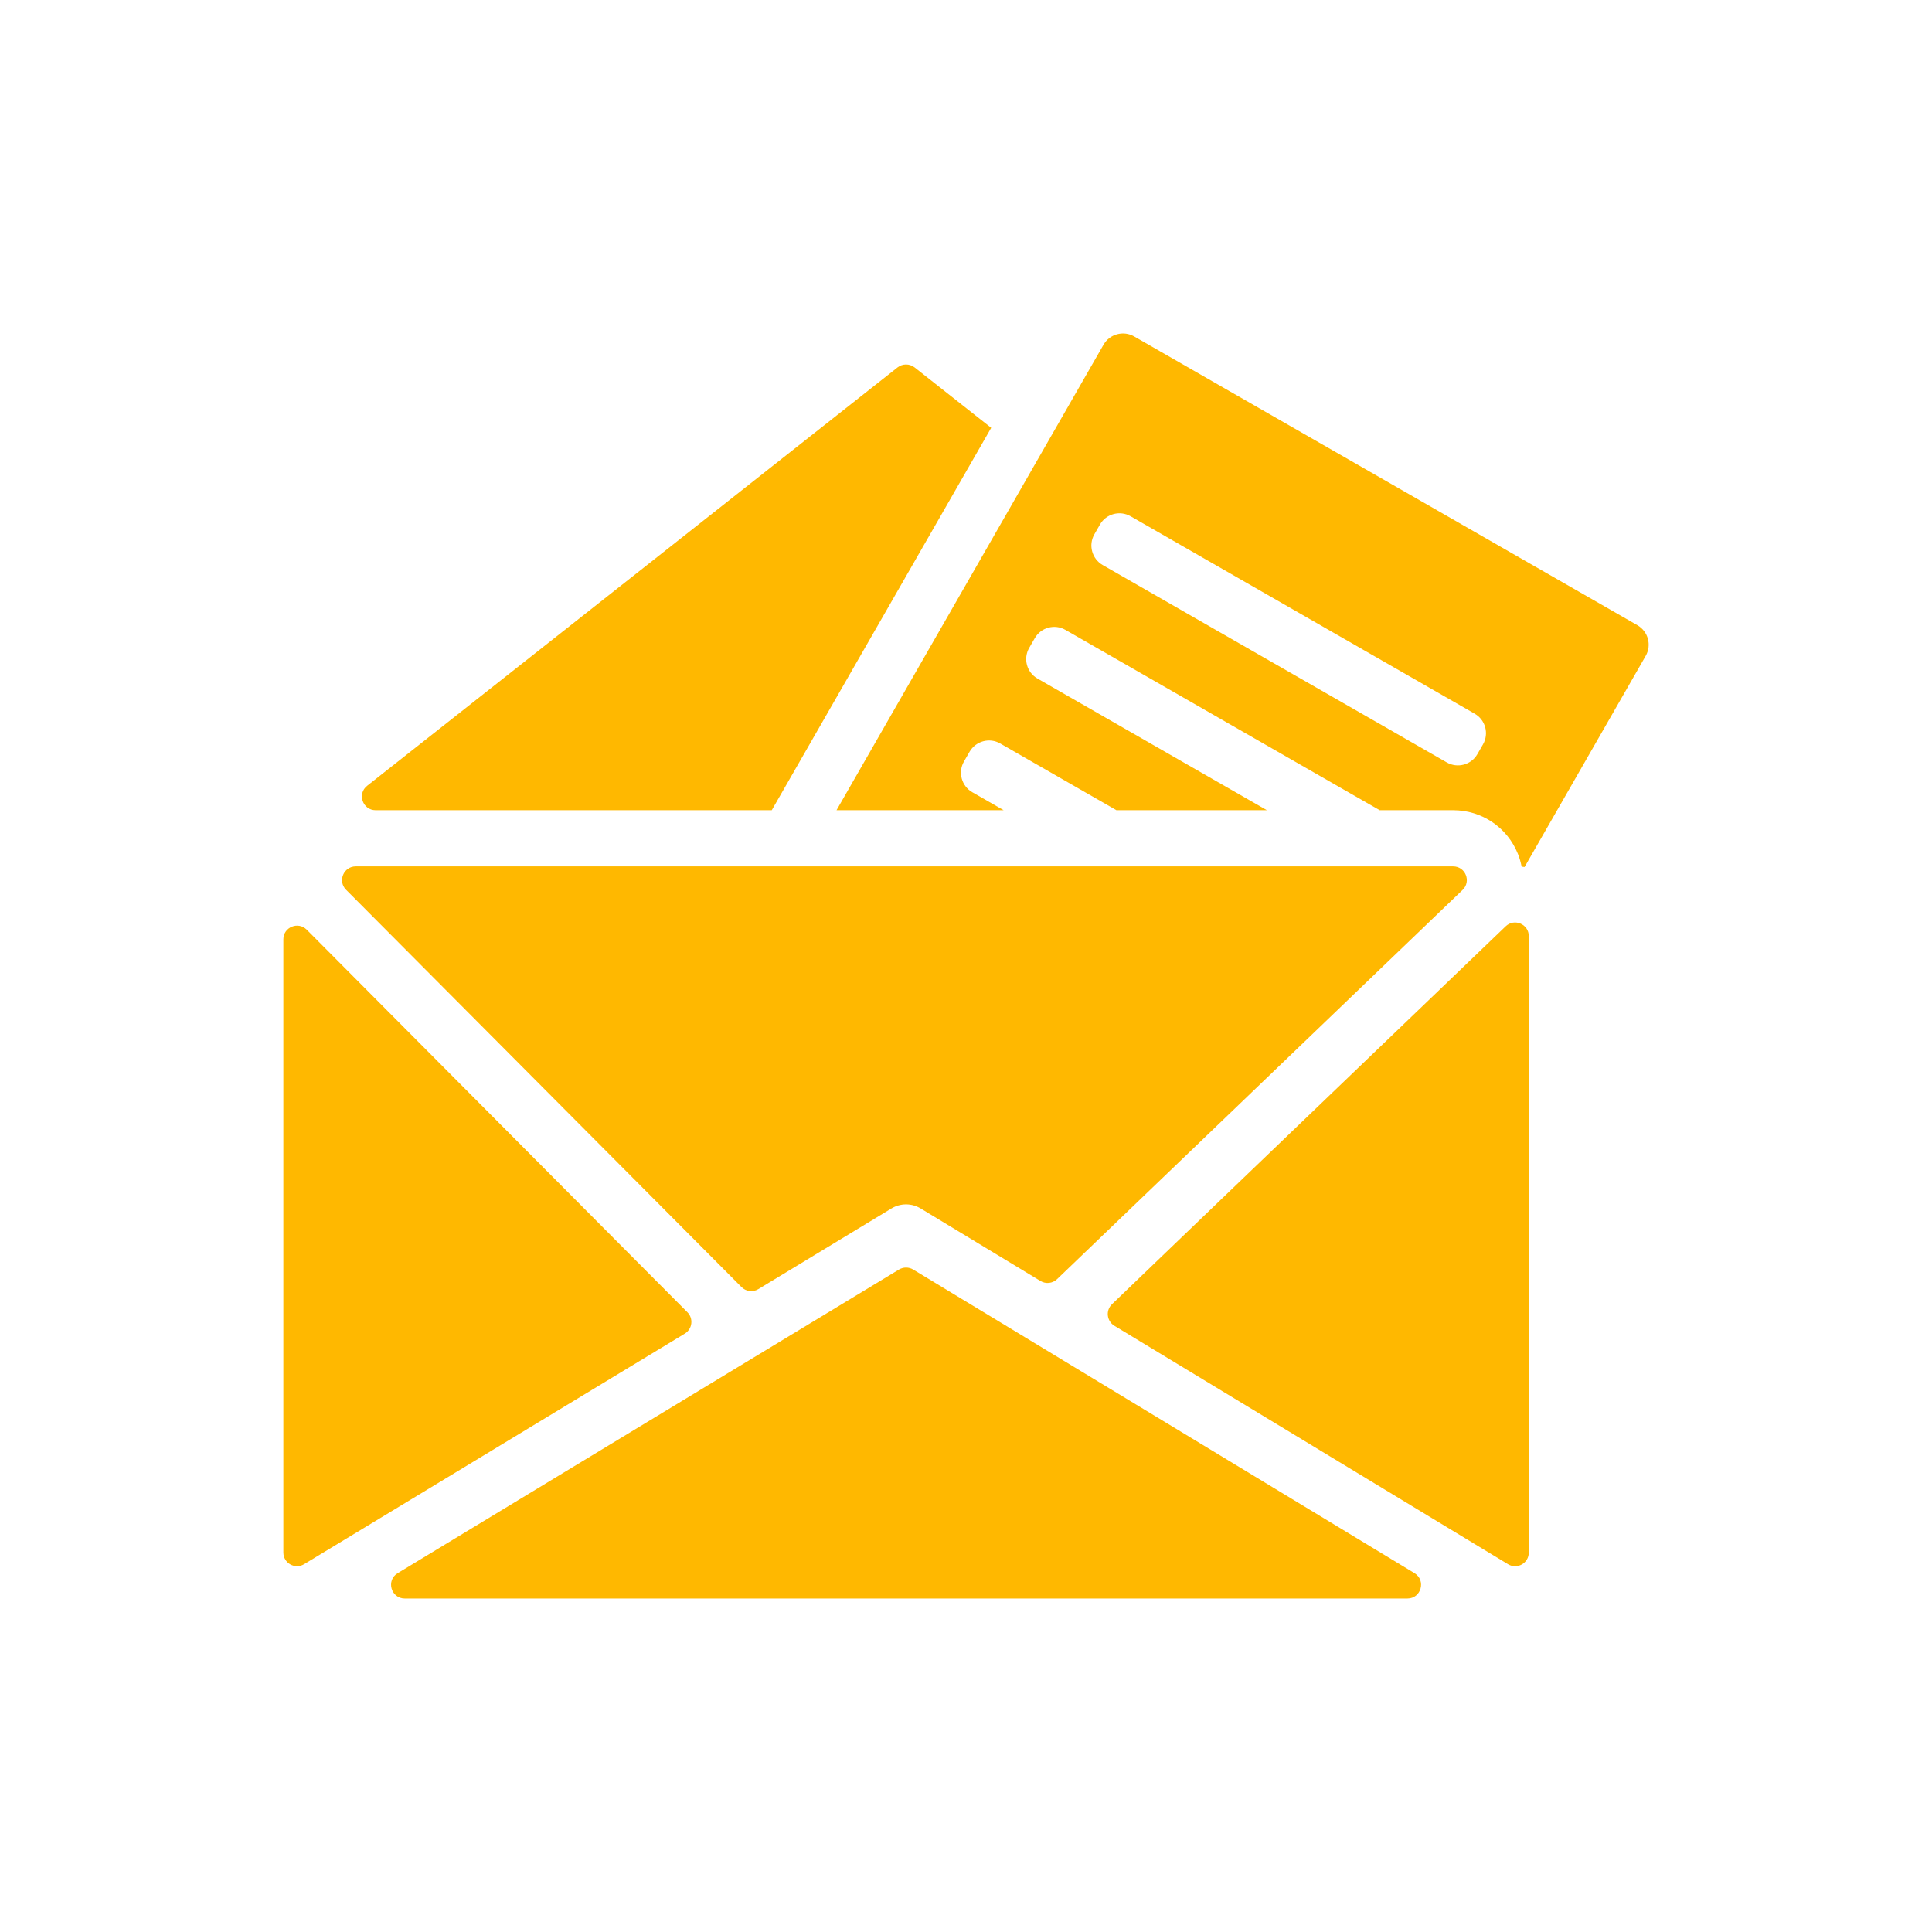
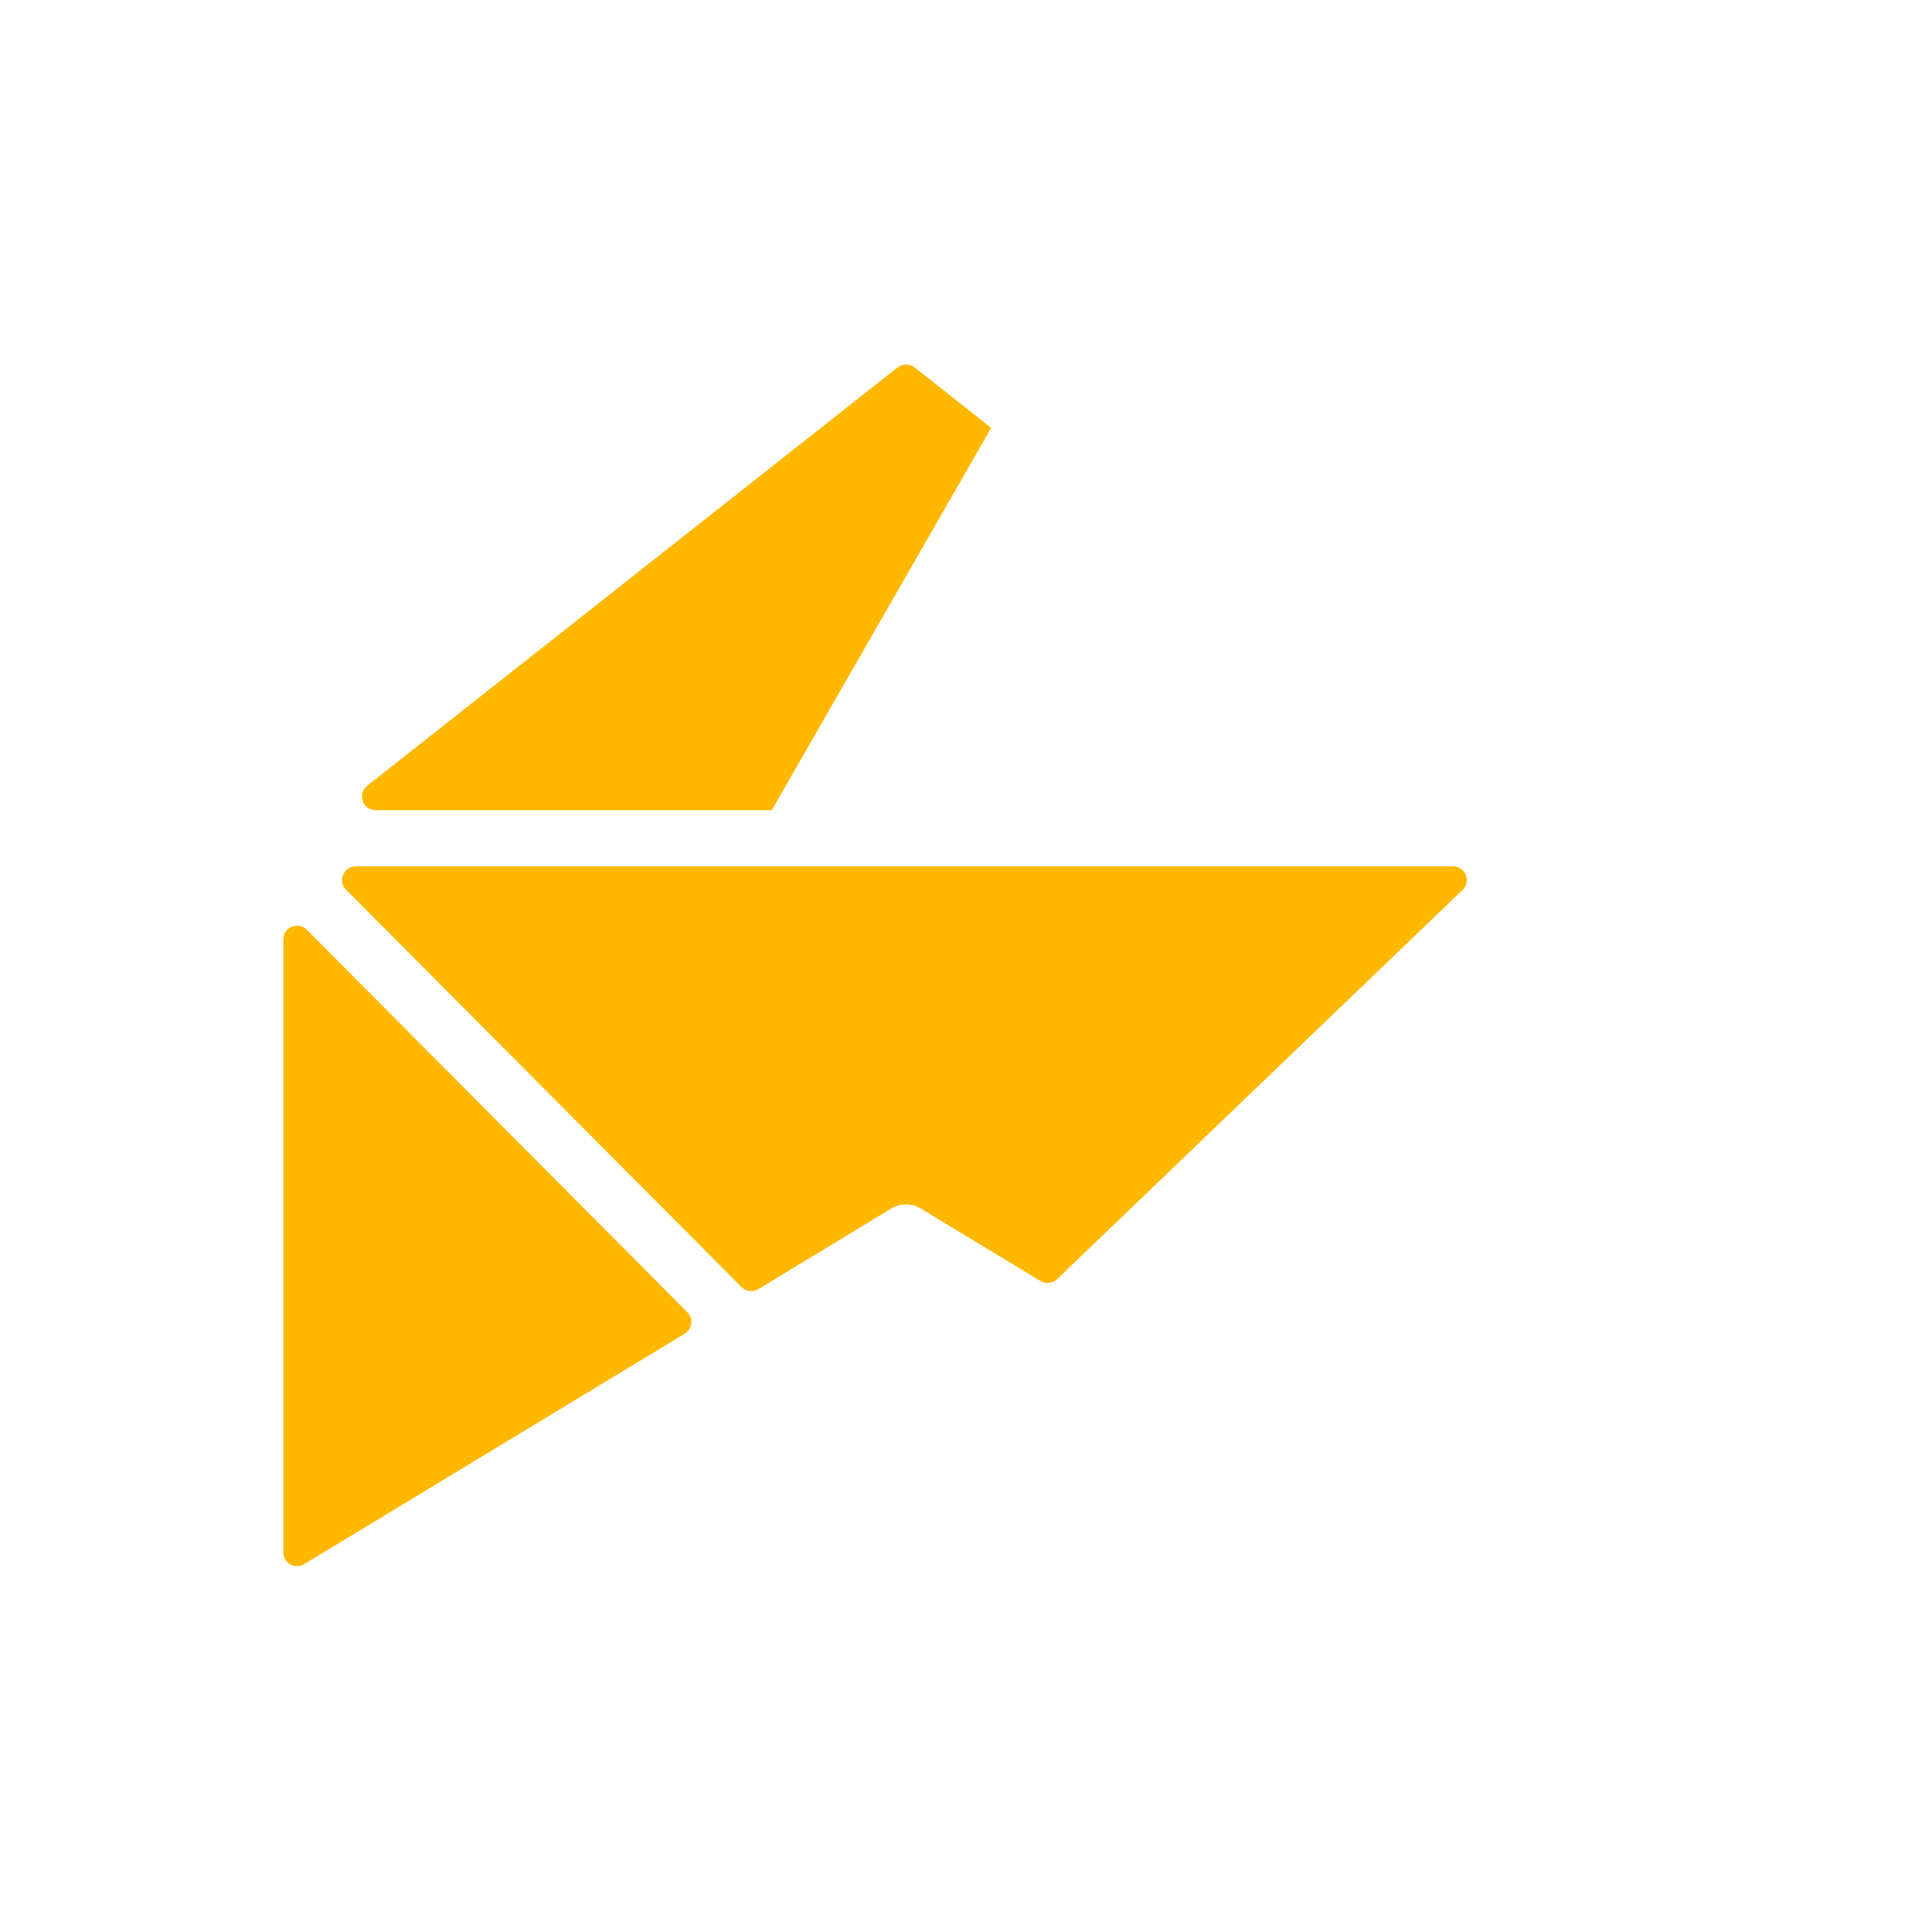
<svg xmlns="http://www.w3.org/2000/svg" version="1.1" id="圖層_1" x="0px" y="0px" width="50px" height="50px" viewBox="0 0 50 50" enable-background="new 0 0 50 50" xml:space="preserve">
  <path id="facebook-1" fill="#1877F2" d="M-52.862,56.219h-3.862v5.152h3.862v15.455h6.437V61.369h4.688l0.461-5.15h-5.152  c0,0,0-1.125,0-2.147c0-1.229,0.248-1.718,1.441-1.718c0.959,0,3.711,0,3.711,0v-6.438c0,0-4.143,0-4.9,0  c-4.633,0-6.686,2.041-6.686,5.945C-52.862,55.262-52.862,56.219-52.862,56.219z" />
  <g>
-     <path fill="#06C052" d="M-27.08,26.86c0-7.794-7.814-14.138-17.419-14.138c-9.604,0-17.42,6.344-17.42,14.138   c0,6.989,6.195,12.841,14.567,13.946c0.565,0.123,1.338,0.375,1.533,0.857c0.176,0.439,0.117,1.131,0.06,1.576   c0,0-0.207,1.229-0.249,1.49c-0.077,0.439-0.354,1.721,1.509,0.938c1.859-0.783,10.033-5.902,13.687-10.108l0,0   C-28.291,32.787-27.08,29.979-27.08,26.86L-27.08,26.86z M-54.643,23.092c0.185,0,0.338,0.153,0.338,0.34v6.027h3.318   c0.188,0,0.34,0.155,0.34,0.342v1.221c0,0.186-0.151,0.34-0.34,0.34h-4.881c-0.091,0-0.173-0.035-0.234-0.098   c-0.002,0-0.002,0-0.002,0V31.26l-0.009-0.002c-0.058-0.063-0.093-0.146-0.093-0.236v-7.588c0-0.188,0.15-0.342,0.338-0.342   H-54.643L-54.643,23.092z M-32.881,23.092c0.186,0,0.336,0.153,0.336,0.34v1.223c0,0.188-0.15,0.338-0.336,0.338h-3.32v1.281h3.32   c0.186,0,0.336,0.152,0.336,0.342v1.223c0,0.188-0.15,0.34-0.336,0.34h-3.32v1.281h3.32c0.186,0,0.336,0.153,0.336,0.342v1.222   c0,0.184-0.15,0.338-0.336,0.338h-4.881c-0.094,0-0.174-0.037-0.236-0.097l-0.01-0.01c-0.059-0.063-0.096-0.146-0.096-0.233v-7.586   c0-0.093,0.037-0.175,0.096-0.233c0-0.003,0.004-0.005,0.004-0.007c0.002-0.002,0.002-0.002,0.006-0.003   c0.063-0.061,0.143-0.098,0.236-0.098L-32.881,23.092L-32.881,23.092z M-48.041,23.094c0.188,0,0.34,0.151,0.34,0.338v7.59   c0,0.186-0.151,0.34-0.34,0.34h-1.222c-0.188,0-0.336-0.154-0.336-0.34v-7.588c0-0.188,0.148-0.336,0.336-0.336h1.222V23.094z    M-44.951,23.094c0.003,0,0.009,0,0.013,0c0.006,0,0.012,0,0.016,0c0.006,0,0.016,0,0.021,0.004c0.002,0,0.008,0,0.012,0   c0.01,0.002,0.015,0.005,0.02,0.005c0.006,0,0.01,0.001,0.014,0.001c0.008,0.002,0.016,0.005,0.02,0.006   c0.004,0.003,0.008,0.004,0.01,0.004c0.01,0.002,0.016,0.006,0.021,0.01c0.002,0.002,0.009,0.002,0.011,0.002l0.026,0.02   c0.009,0.005,0.015,0.007,0.021,0.013l0.026,0.021c0.003,0,0.008,0.002,0.008,0.006c0.007,0.006,0.011,0.012,0.02,0.022   l0.002,0.001c0.01,0.01,0.016,0.021,0.026,0.032l3.48,4.698v-4.503c0-0.188,0.148-0.335,0.336-0.335h1.225   c0.188,0,0.336,0.147,0.336,0.335v7.59c0,0.187-0.148,0.338-0.336,0.338h-1.225c-0.027,0-0.061-0.004-0.084-0.013   c-0.004,0-0.004,0-0.008,0c-0.006-0.004-0.018-0.008-0.021-0.01c-0.006,0-0.01-0.004-0.012-0.004   c-0.006-0.002-0.01-0.007-0.02-0.007l-0.025-0.014c-0.006-0.002-0.016-0.009-0.021-0.013c-0.002,0-0.002,0-0.002,0   c-0.035-0.026-0.063-0.051-0.088-0.09l-3.481-4.701v4.508c0,0.186-0.154,0.34-0.341,0.34h-1.221c-0.188,0-0.341-0.154-0.341-0.34   v-7.588c0-0.188,0.152-0.336,0.341-0.336h1.226v-0.004h-0.003V23.094z" />
-   </g>
+     </g>
  <g>
    <path fill="#FFB800" d="M23.23,9.508L9.502,20.336c-0.265,0.207-0.116,0.632,0.219,0.632h10.252l5.679-9.896l-1.982-1.563   C23.539,9.408,23.358,9.408,23.23,9.508L23.23,9.508z" />
    <path fill="#FFB800" d="M19.19,33.309c0.115,0.116,0.294,0.139,0.435,0.054l3.447-2.089c0.232-0.14,0.522-0.14,0.753,0l3.102,1.878   c0.138,0.083,0.313,0.064,0.429-0.047l1.509-1.448l8.987-8.626c0.23-0.221,0.073-0.609-0.245-0.609h-28.4   c-0.315,0-0.473,0.381-0.252,0.604L19.19,33.309L19.19,33.309z" />
    <path fill="#FFB800" d="M7.87,40.481l9.853-5.967c0.195-0.119,0.229-0.391,0.067-0.553l-9.852-9.901   c-0.224-0.223-0.605-0.065-0.605,0.25v15.868C7.333,40.454,7.634,40.624,7.87,40.481L7.87,40.481z" />
-     <path fill="#FFB800" d="M10.476,41.369h25.947c0.358,0,0.489-0.471,0.184-0.656l-12.975-7.858c-0.112-0.067-0.253-0.067-0.366,0   l-12.974,7.858C9.985,40.898,10.117,41.369,10.476,41.369L10.476,41.369z" />
-     <path fill="#FFB800" d="M28.778,33.753c-0.168,0.161-0.137,0.437,0.062,0.558l10.188,6.171c0.235,0.143,0.537-0.027,0.537-0.303   V24.228c0-0.312-0.374-0.471-0.599-0.255l-8.79,8.436L28.778,33.753L28.778,33.753z" />
-     <path fill="#FFB800" d="M38.38,19.264l-0.145,0.252c-0.159,0.278-0.515,0.375-0.793,0.215l-8.906-5.109   c-0.277-0.16-0.374-0.516-0.214-0.794l0.144-0.252c0.16-0.279,0.516-0.375,0.794-0.215l8.905,5.11   C38.443,18.63,38.54,18.986,38.38,19.264L38.38,19.264z M28.559,8.922l-6.91,12.046h4.325l-0.812-0.466   c-0.278-0.16-0.375-0.516-0.215-0.794l0.145-0.252c0.16-0.278,0.516-0.375,0.793-0.215l3.008,1.727h3.894l-5.937-3.407   c-0.278-0.159-0.375-0.515-0.215-0.793l0.145-0.252c0.159-0.278,0.515-0.375,0.793-0.215l8.133,4.667h1.901   c0.741,0,1.4,0.443,1.677,1.132c0.044,0.108,0.074,0.219,0.096,0.329c0.025,0.002,0.05,0.006,0.076,0.009l3.135-5.465   c0.159-0.278,0.063-0.633-0.216-0.793L29.353,8.708C29.074,8.548,28.719,8.644,28.559,8.922L28.559,8.922z" />
  </g>
</svg>